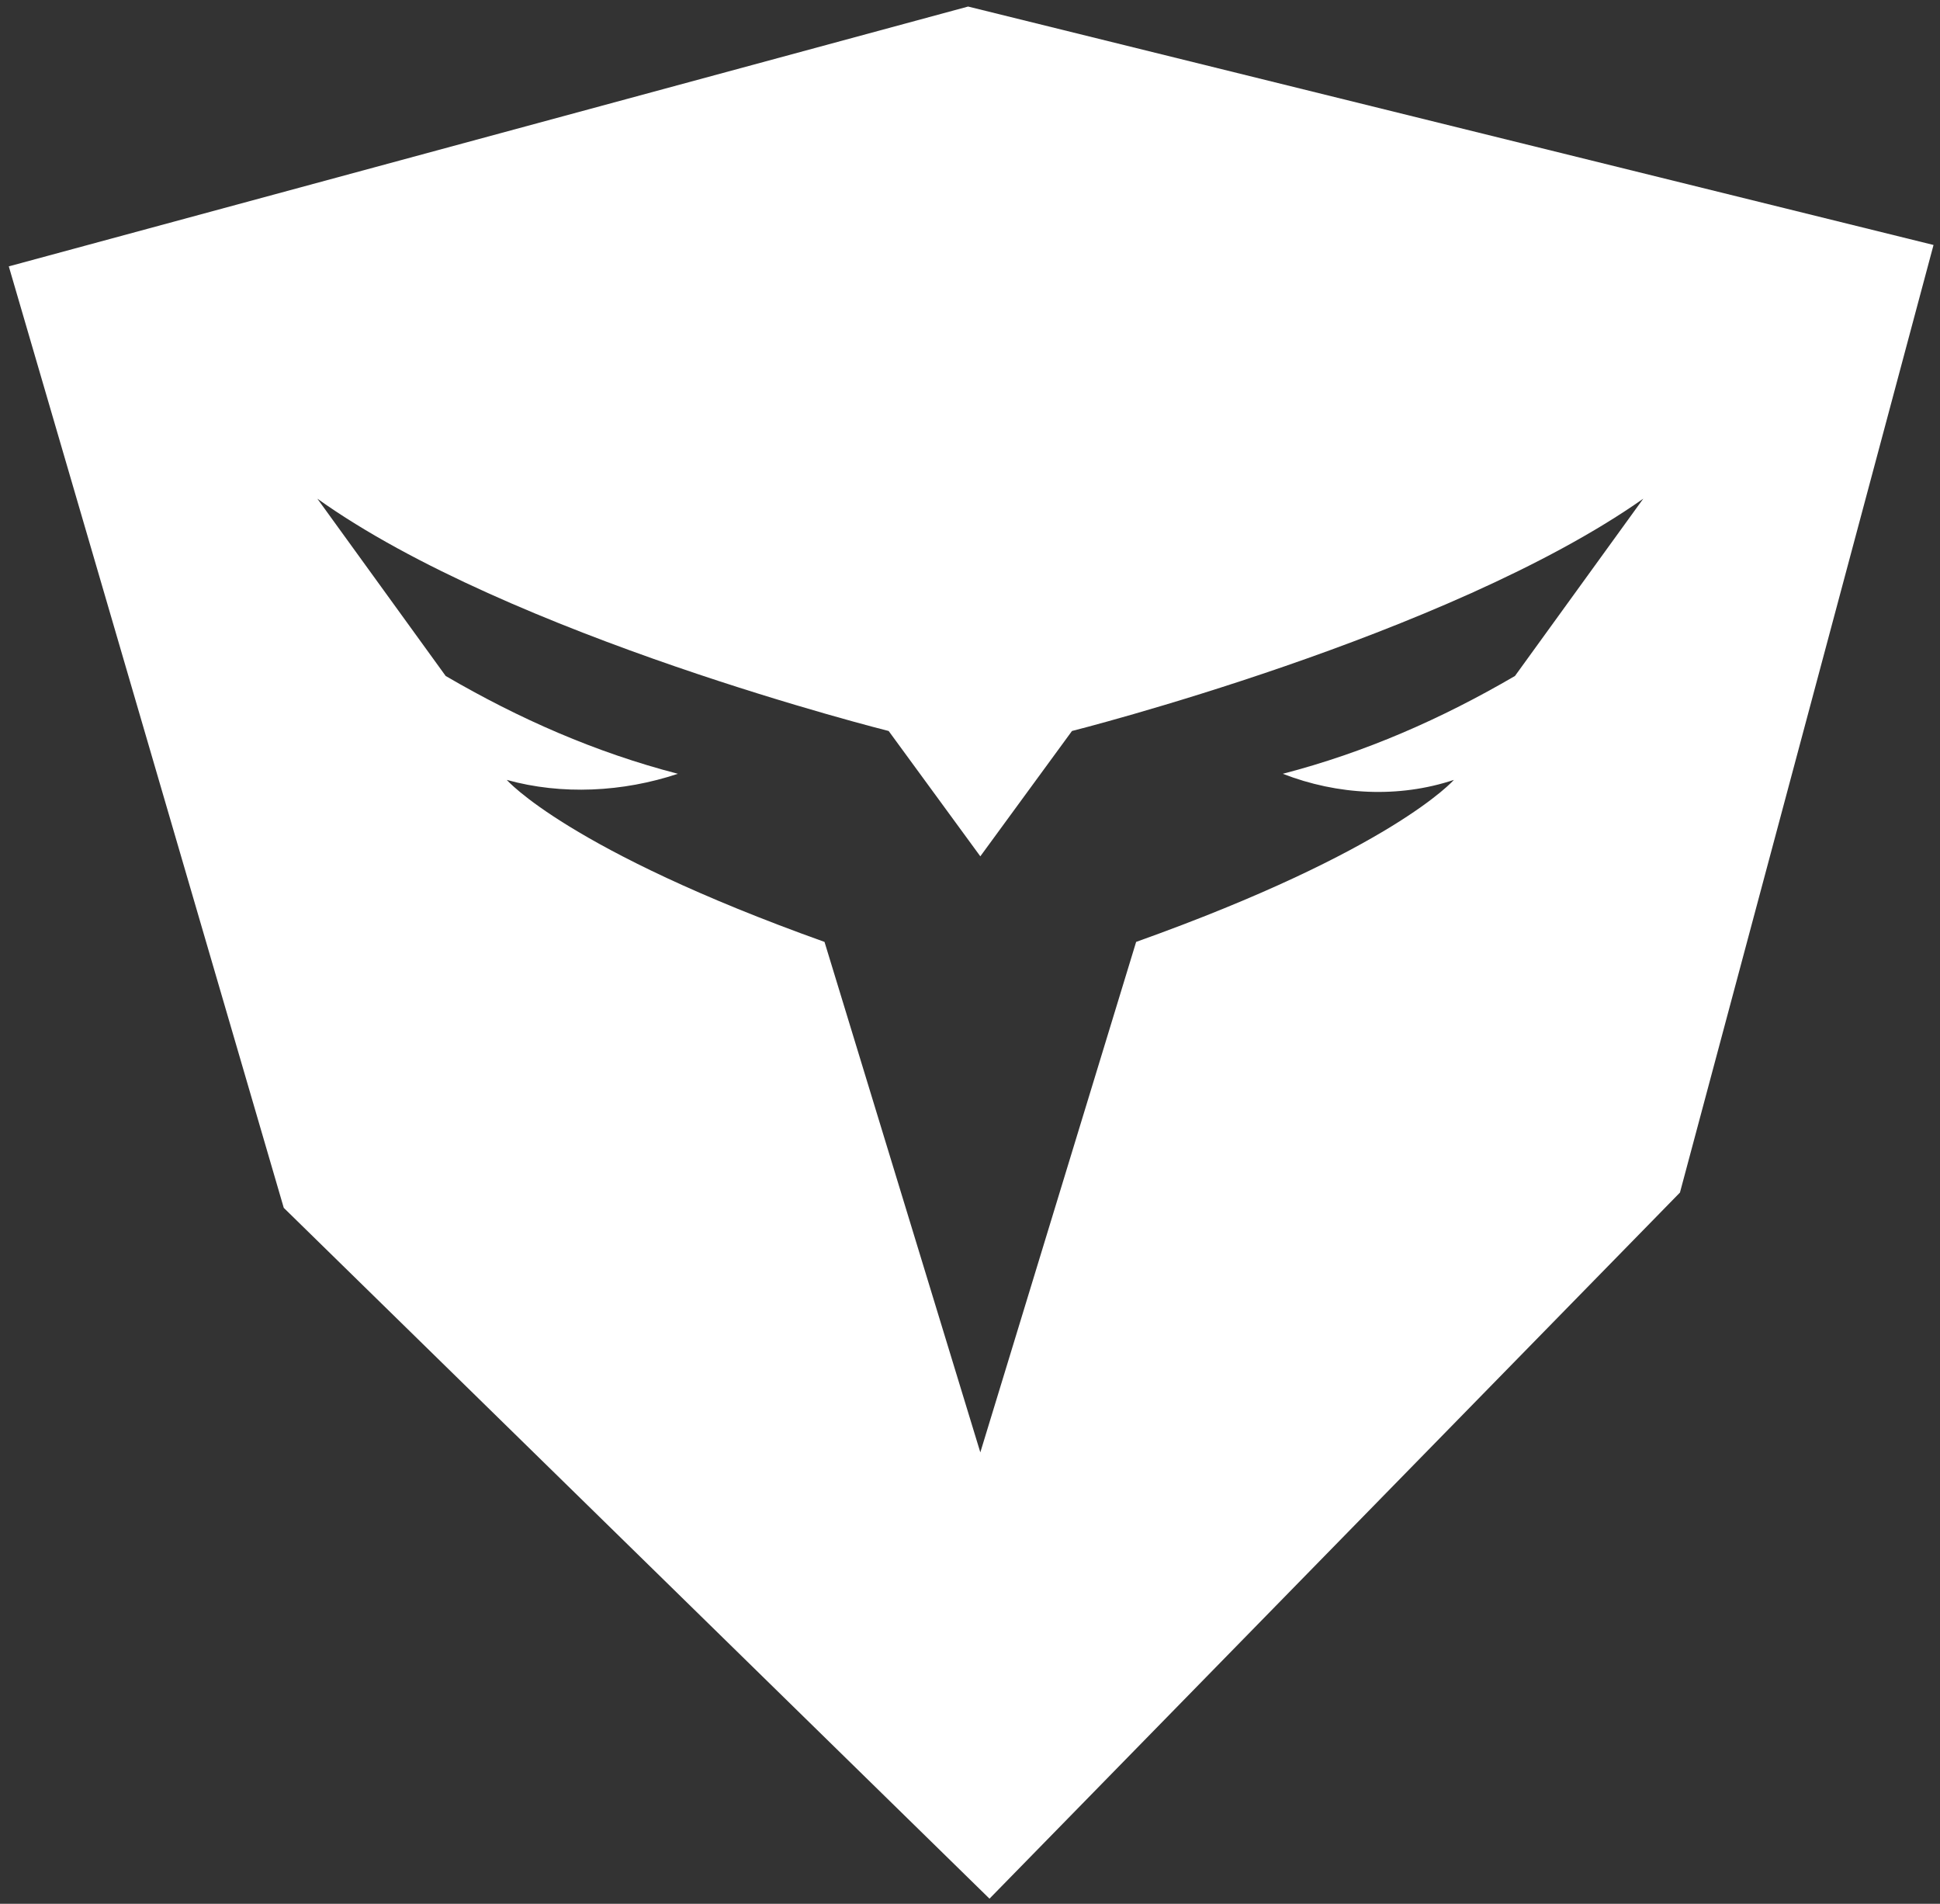
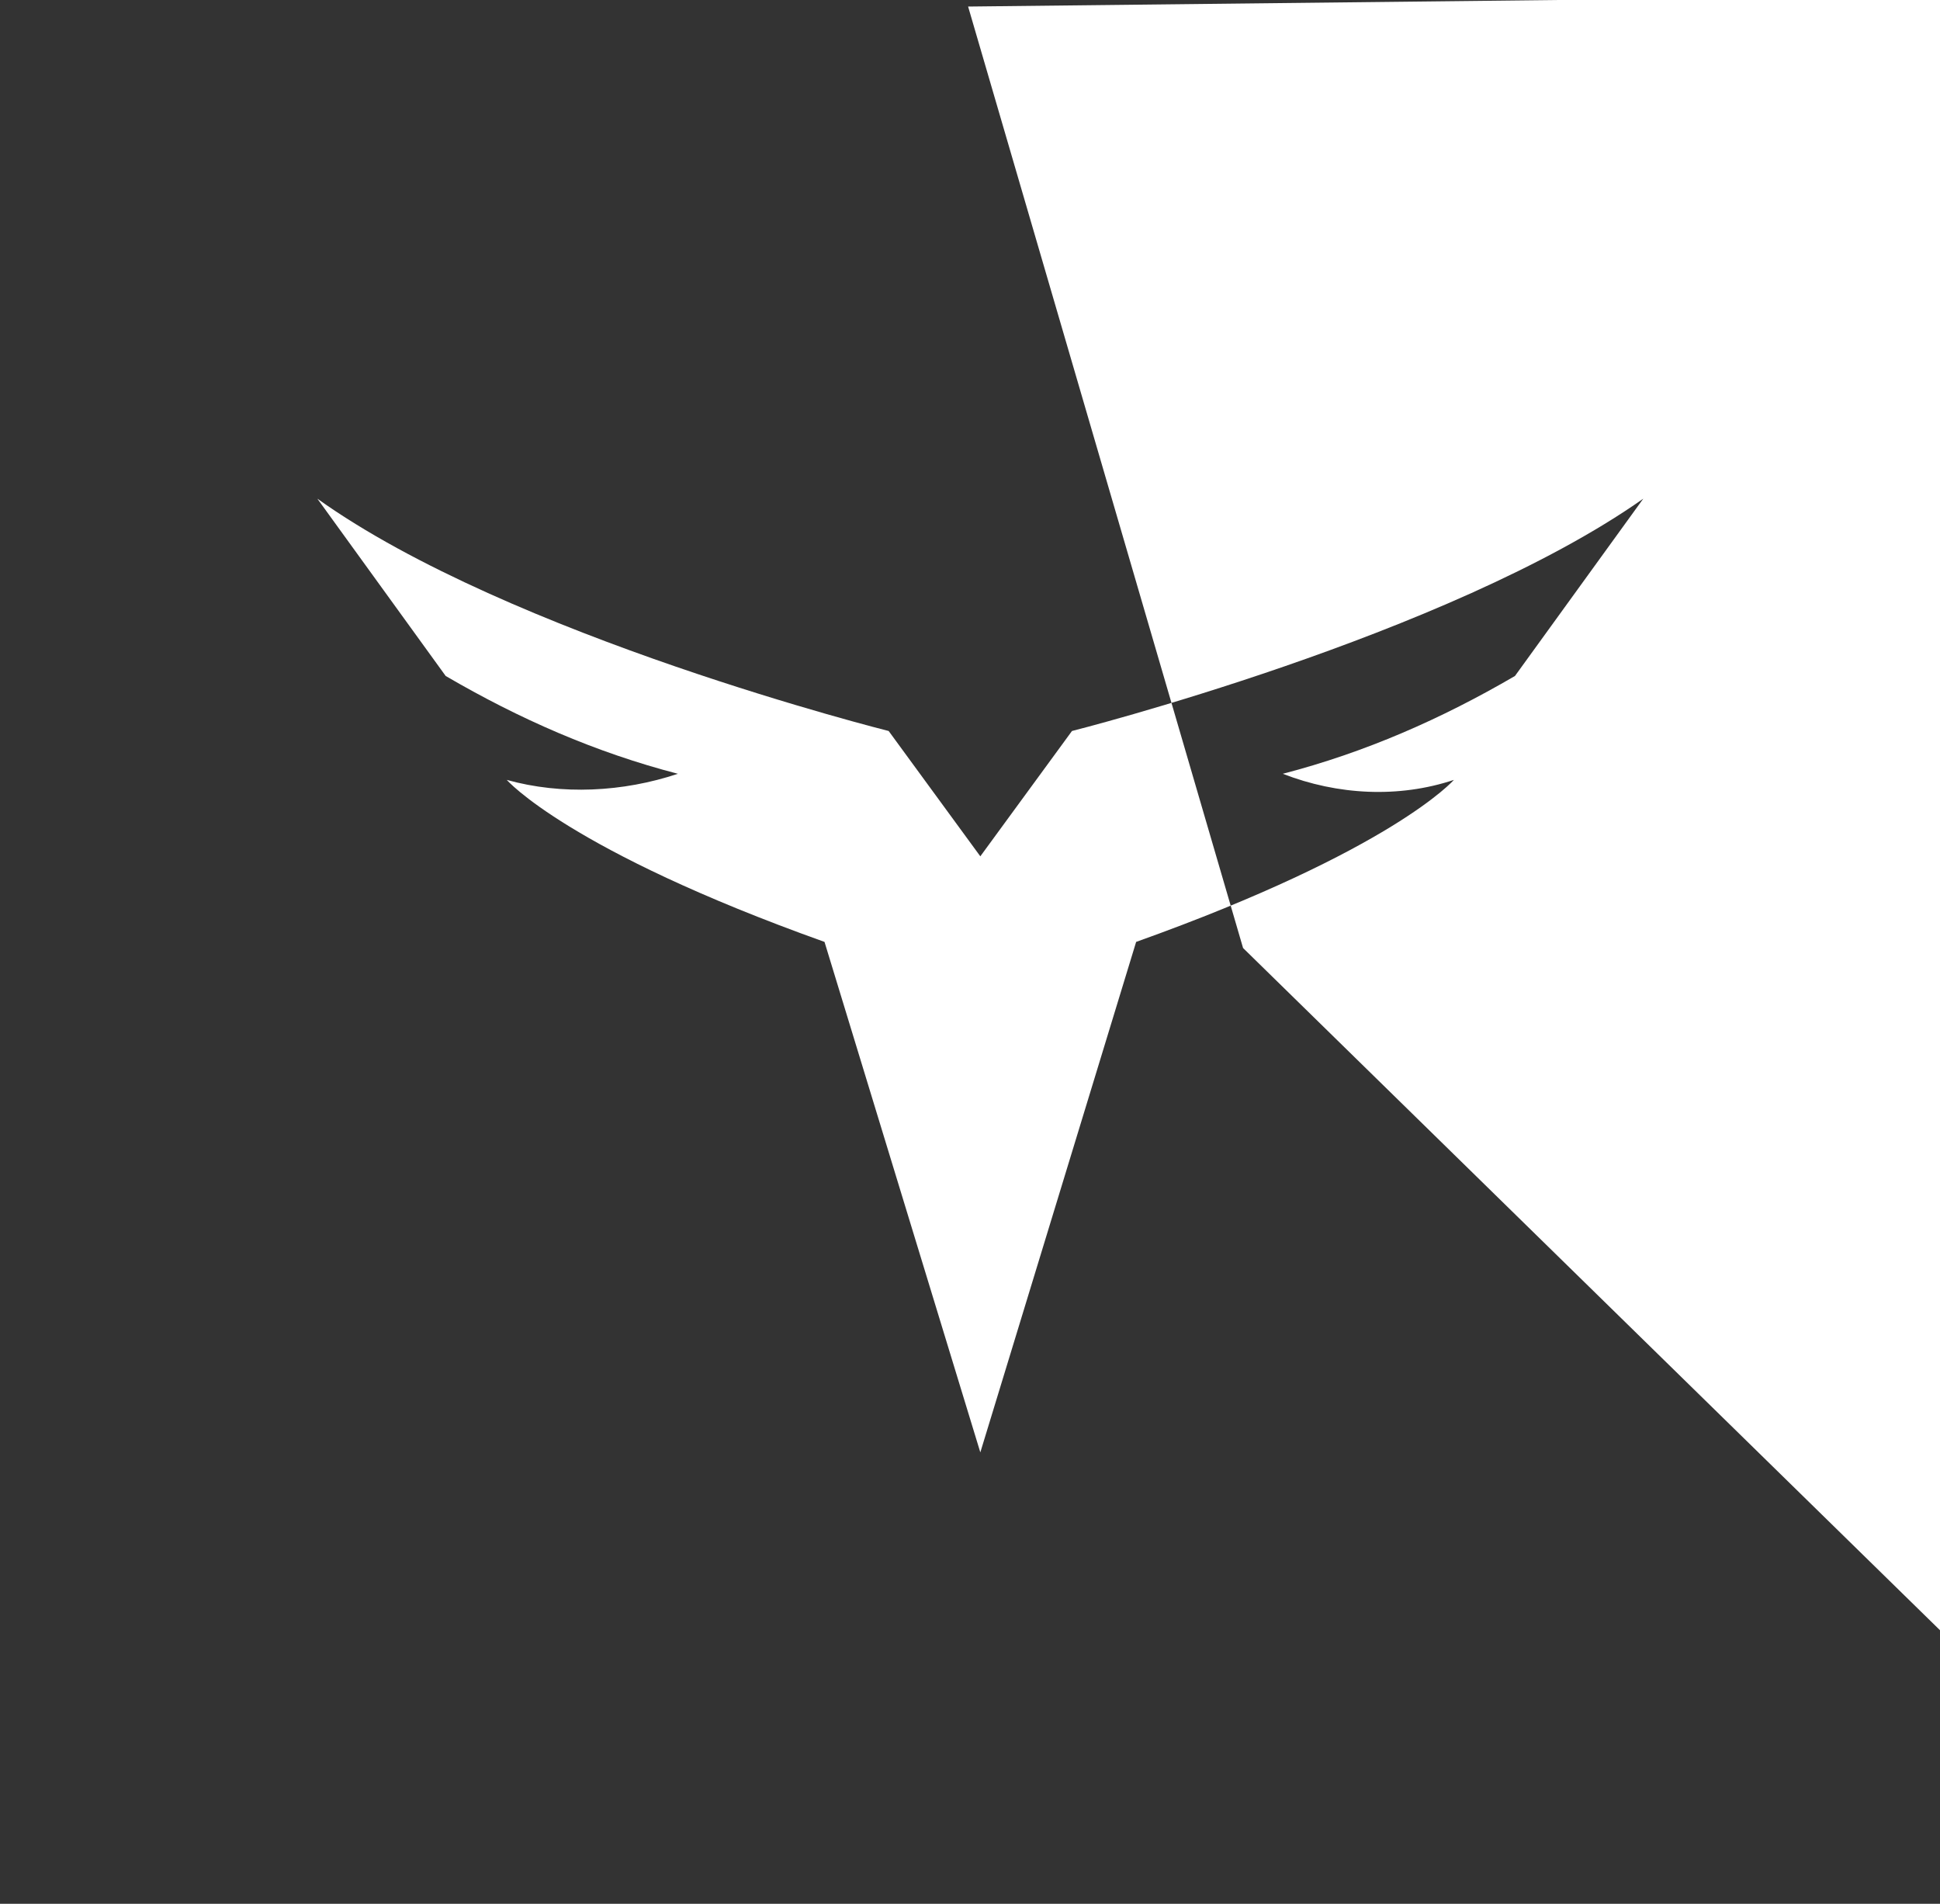
<svg xmlns="http://www.w3.org/2000/svg" version="1.1" id="Layer_1" x="0px" y="0px" width="63.5px" height="62.3px" viewBox="55.9 55.9 63.5 62.3" enable-background="new 55.9 55.9 63.5 62.3" xml:space="preserve">
  <rect x="55.9" y="55.9" width="63.5" height="62.3" fill="#333333" stroke="none" />
  <g transform="matrix(1,0,0,1,-5025,-6046)">
    <g transform="matrix(1,0,0,0.68,4788.64,3268.38)">
      <g id="footer-turing-icon" transform="matrix(1,0,0,1.471,229.548,3674.03)">
-         <path fill="#FFFFFF" stroke="#000000" stroke-width="0.427" stroke-miterlimit="10" stroke-opacity="0" d="M94.4,335.3L63,343.8     l9,30.8l23.1,22.6l22.6-23.1l8.3-31L94.4,335.3z M110.3,360.6c0,0-2,2.3-10.4,5.3l-5.1,16.7l-5.1-16.7c-8.4-3-10.4-5.3-10.4-5.3     c1.8,0.5,3.8,0.4,5.6-0.2c-2.7-0.7-5.2-1.8-7.6-3.2l-4.2-5.8c6.3,4.5,18.7,7.6,18.7,7.6l3,4.1l3-4.1c0,0,12.3-3.1,18.7-7.6     l-4.2,5.8c-2.4,1.4-4.9,2.5-7.6,3.2C106.5,361.1,108.5,361.2,110.3,360.6z" />
+         <path fill="#FFFFFF" stroke="#000000" stroke-width="0.427" stroke-miterlimit="10" stroke-opacity="0" d="M94.4,335.3l9,30.8l23.1,22.6l22.6-23.1l8.3-31L94.4,335.3z M110.3,360.6c0,0-2,2.3-10.4,5.3l-5.1,16.7l-5.1-16.7c-8.4-3-10.4-5.3-10.4-5.3     c1.8,0.5,3.8,0.4,5.6-0.2c-2.7-0.7-5.2-1.8-7.6-3.2l-4.2-5.8c6.3,4.5,18.7,7.6,18.7,7.6l3,4.1l3-4.1c0,0,12.3-3.1,18.7-7.6     l-4.2,5.8c-2.4,1.4-4.9,2.5-7.6,3.2C106.5,361.1,108.5,361.2,110.3,360.6z" />
      </g>
    </g>
  </g>
</svg>